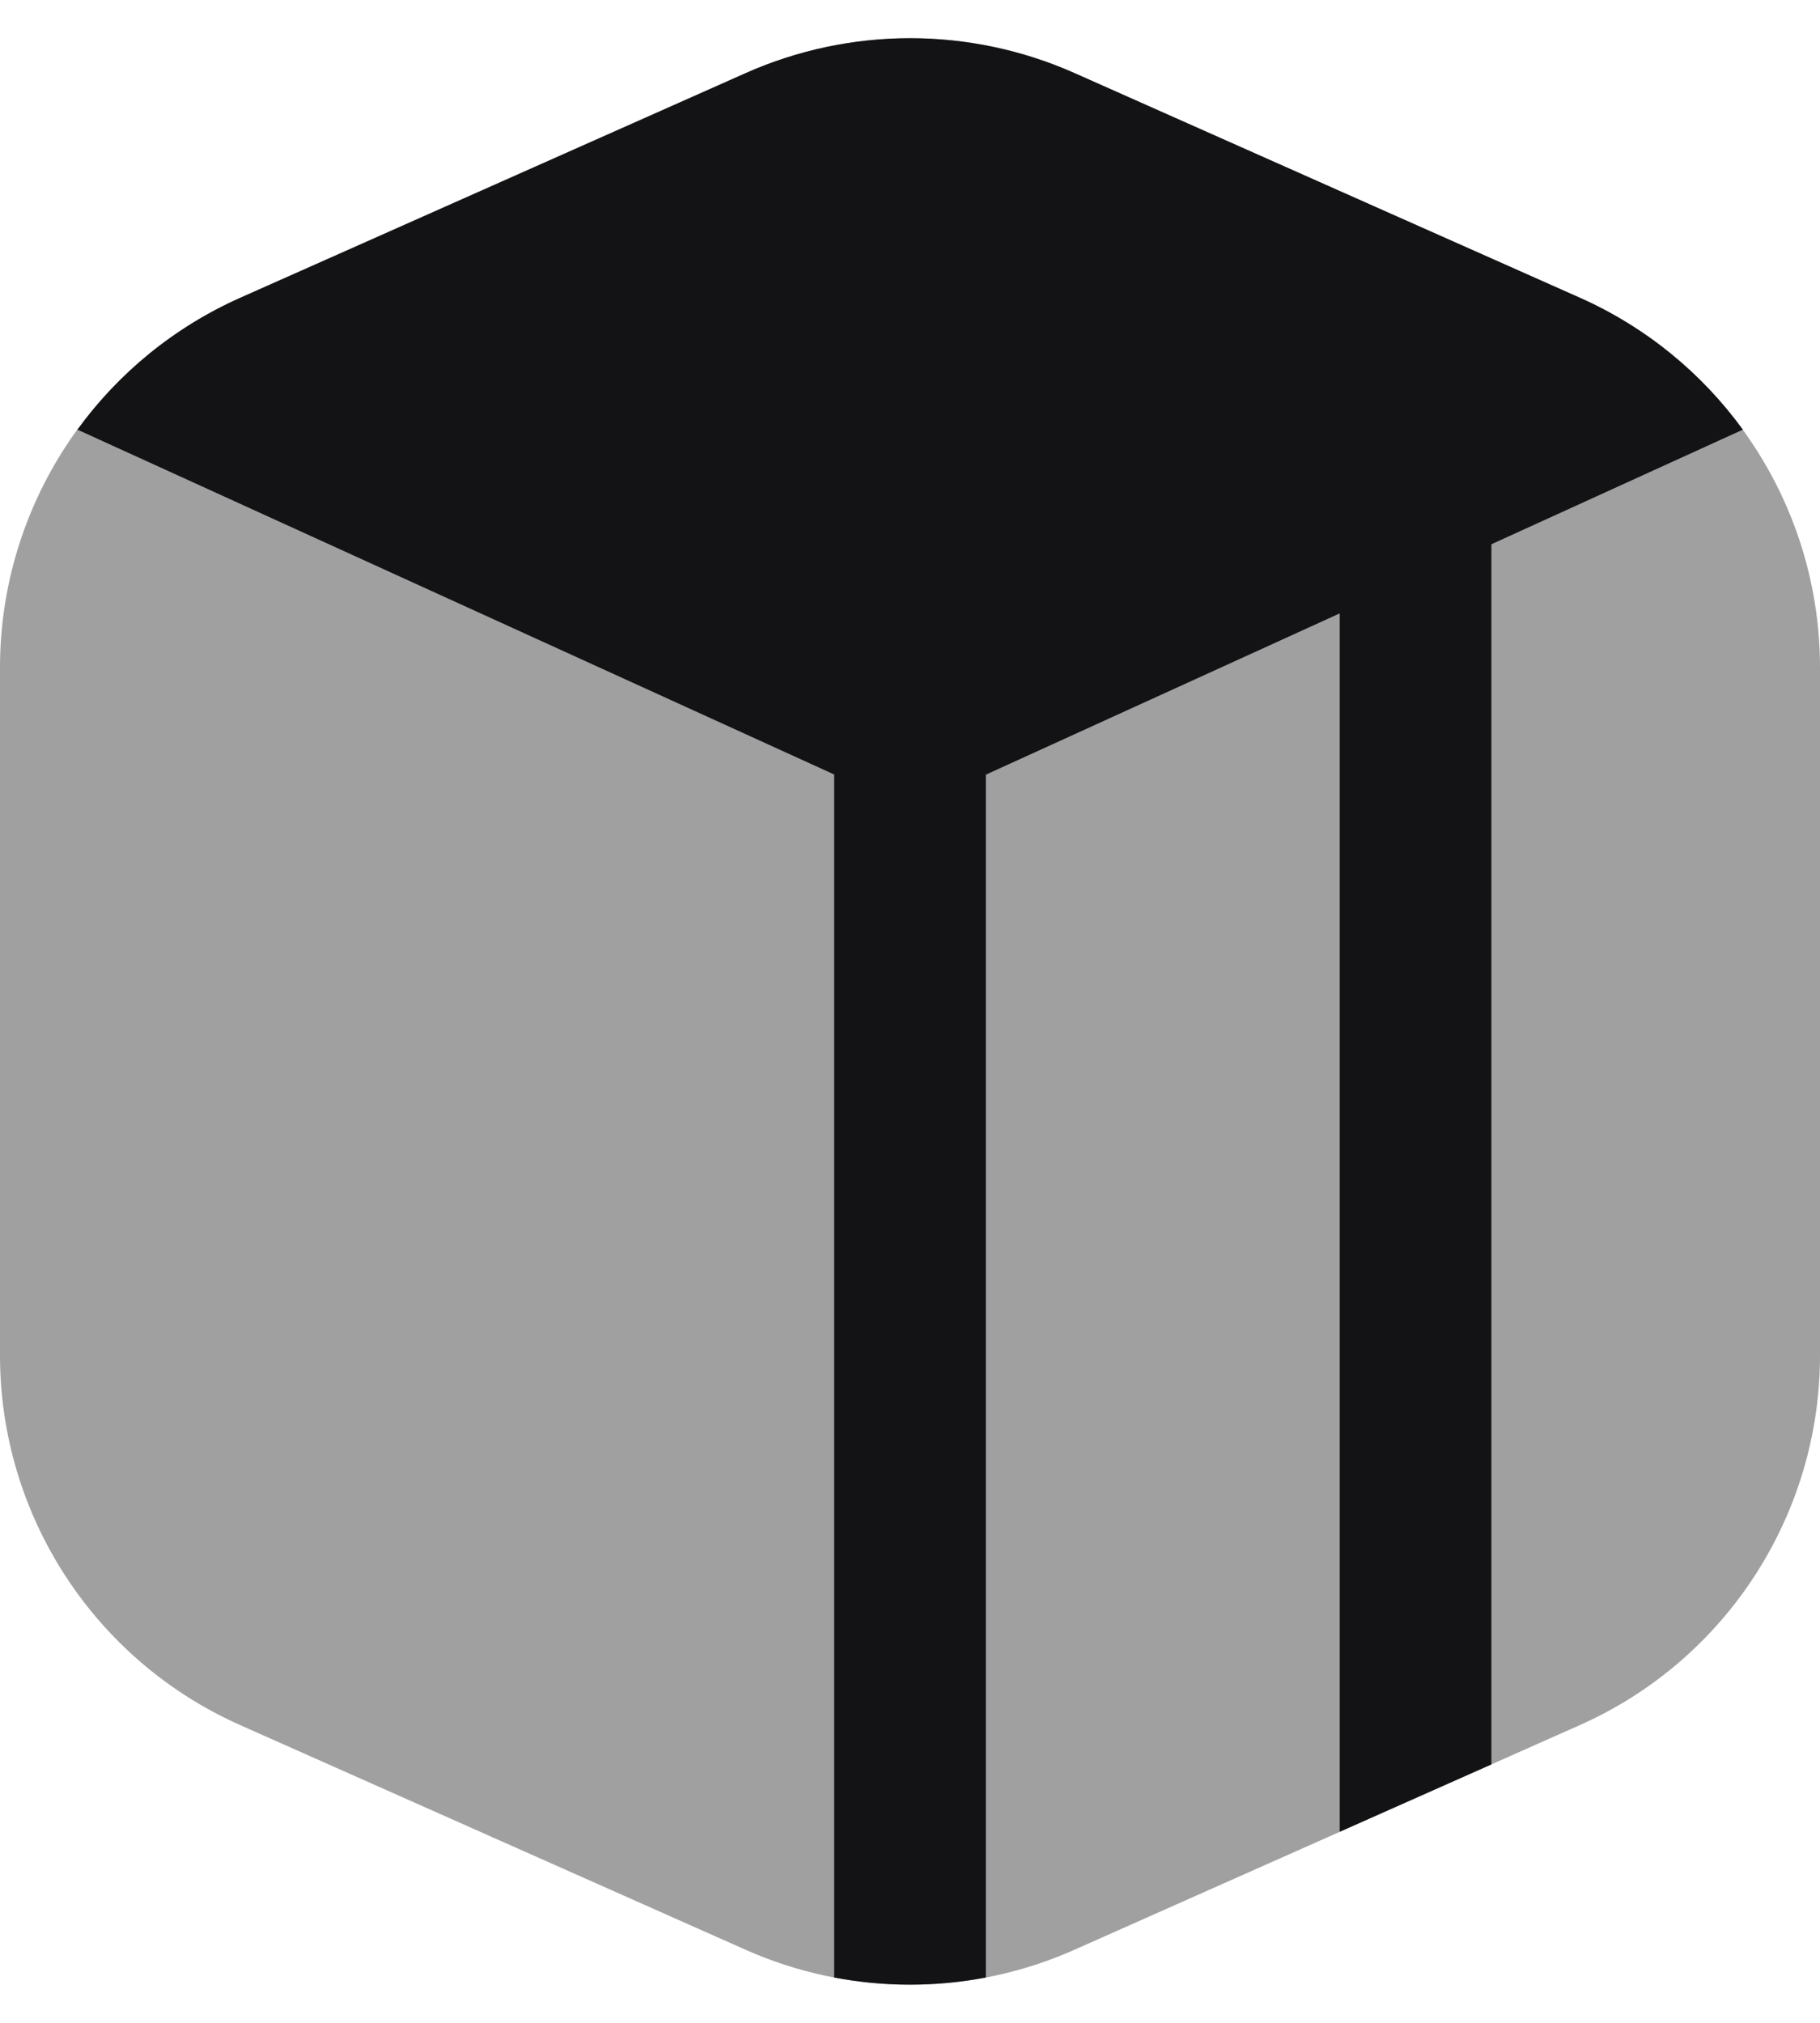
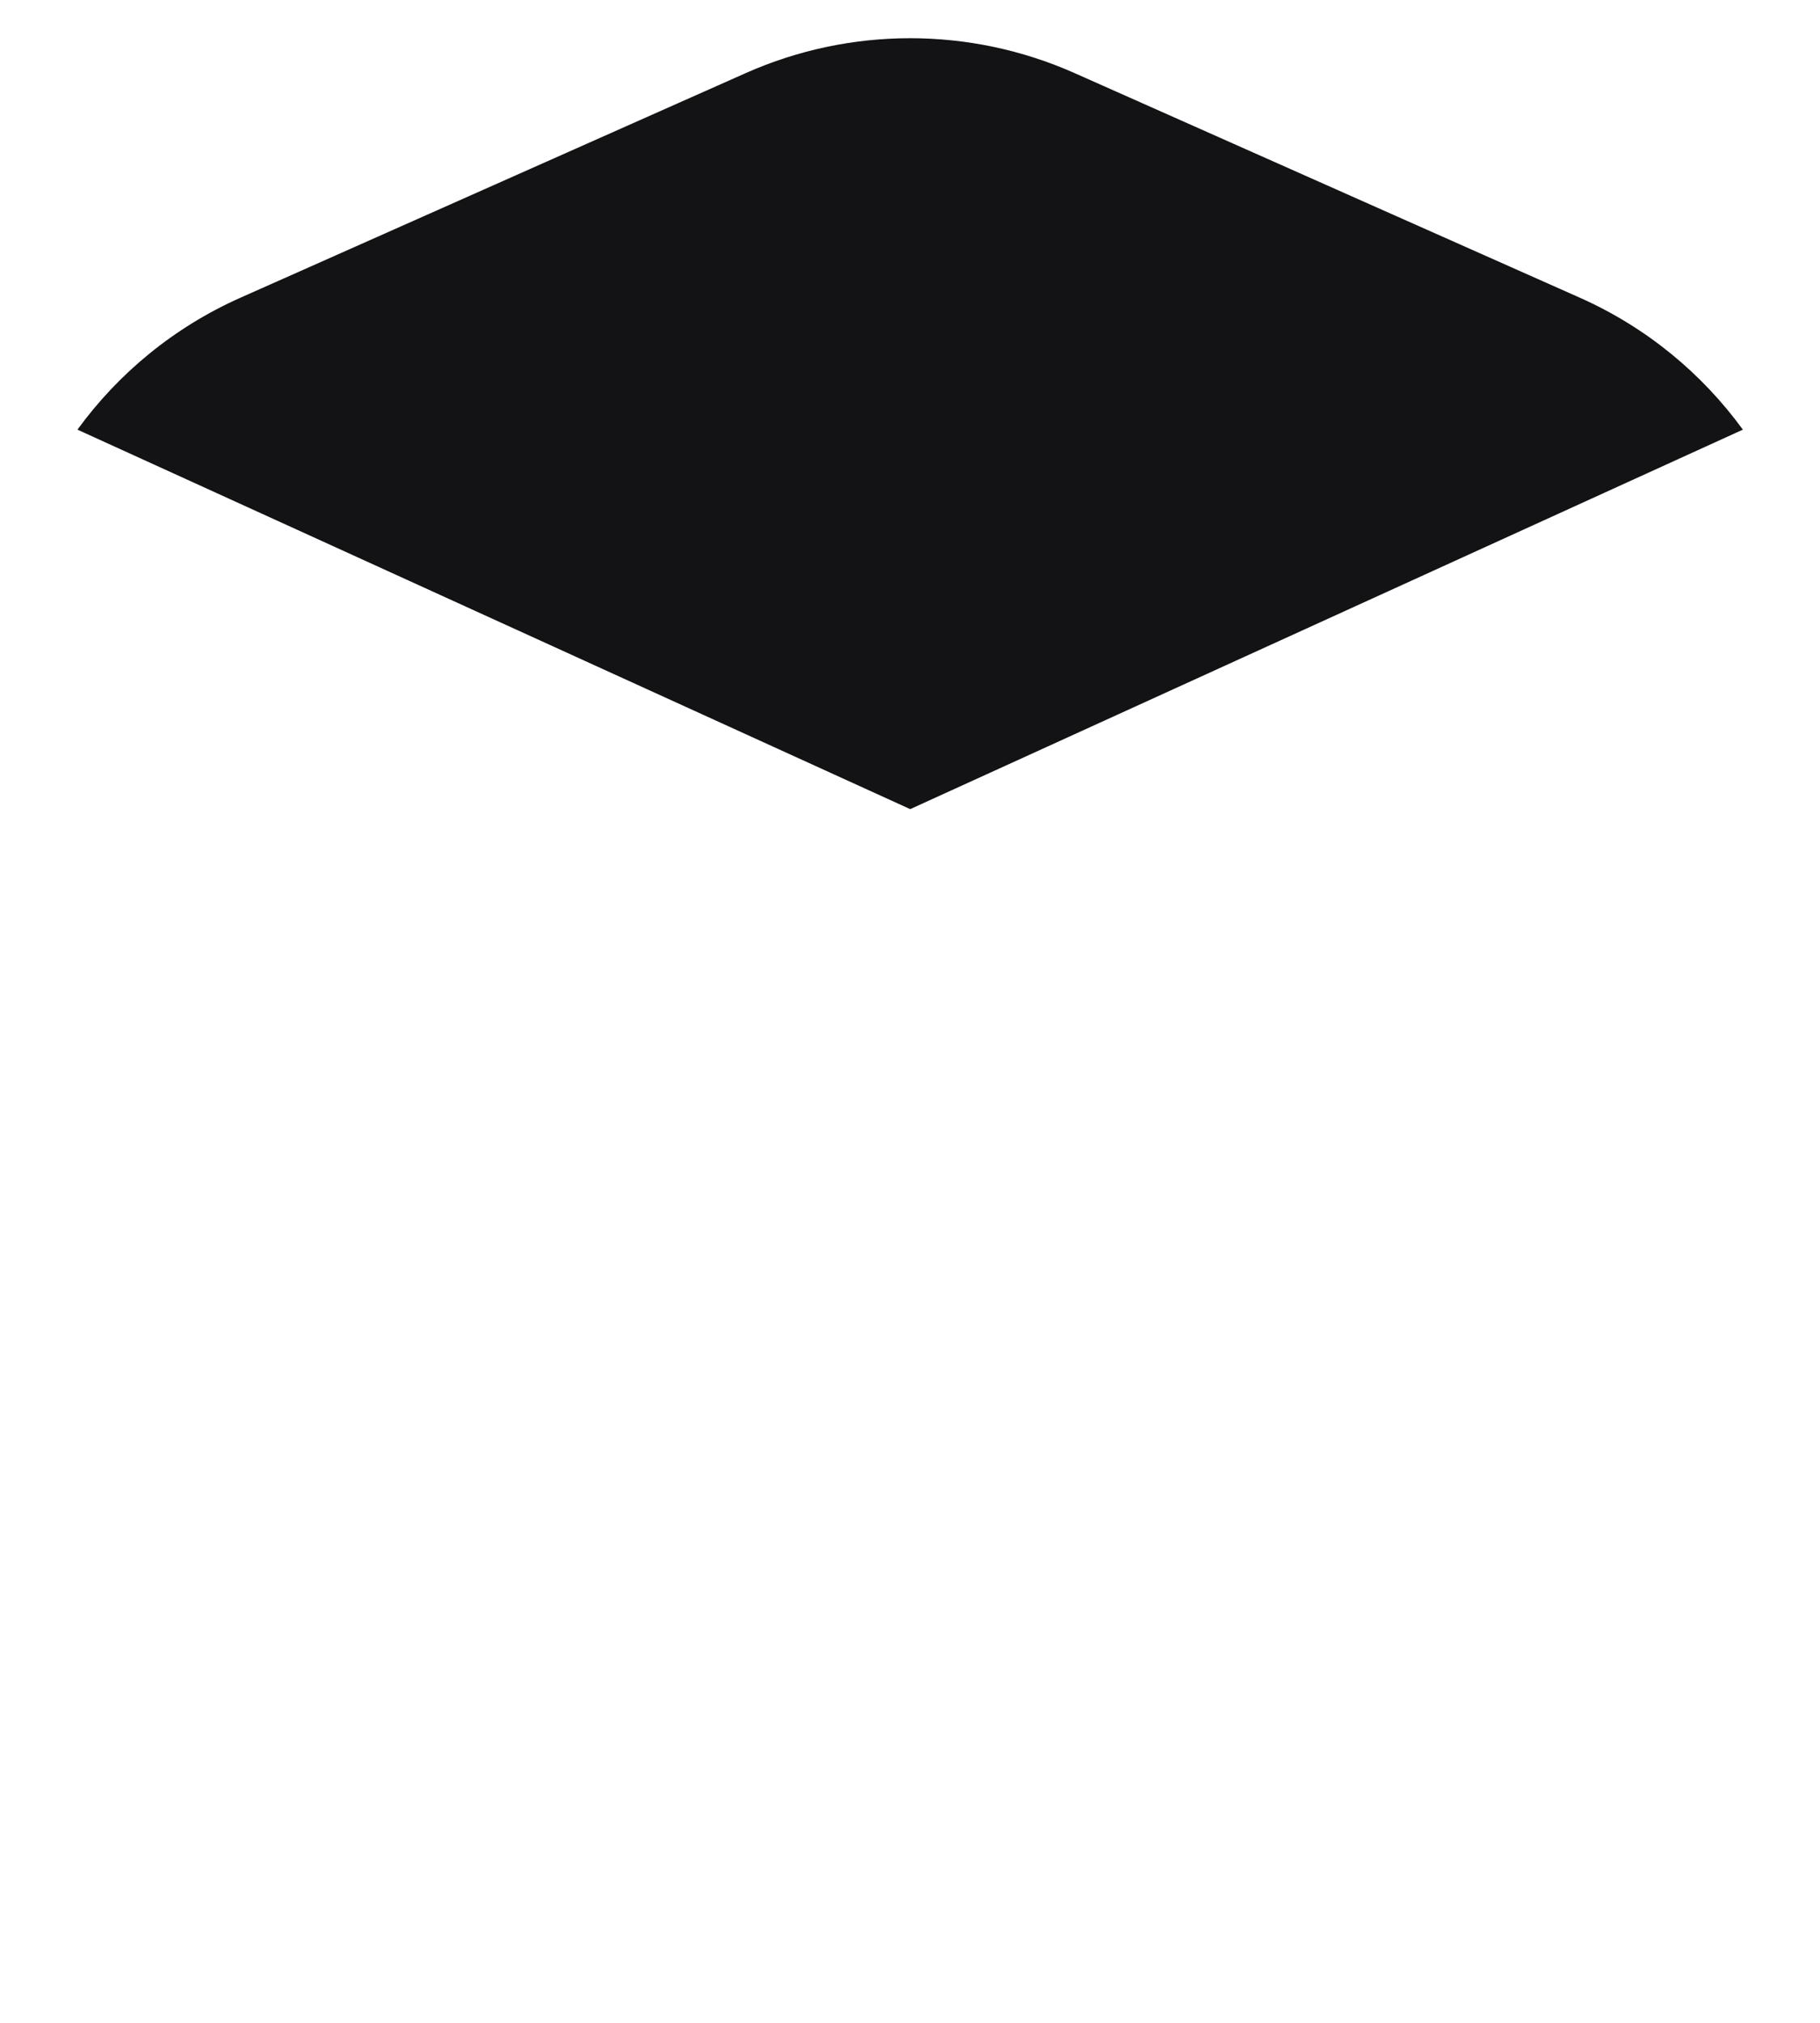
<svg xmlns="http://www.w3.org/2000/svg" width="18" height="20" viewBox="0 0 18 20" fill="none">
-   <path opacity="0.4" d="M15.625 2.944L10.625 0.722C9.59 0.263 8.41 0.263 7.375 0.722L2.375 2.944C0.931 3.586 0 5.019 0 6.6V13.401C0 14.981 0.931 16.414 2.375 17.056L7.375 19.278C8.41 19.738 9.59 19.738 10.625 19.278L15.625 17.056C17.069 16.414 18 14.981 18 13.401V6.6C18 5.019 17.069 3.586 15.625 2.944Z" fill="#131316" />
  <path d="M15.626 2.944L10.626 0.722C9.592 0.263 8.411 0.263 7.377 0.722L2.377 2.944C1.721 3.236 1.171 3.691 0.766 4.248L9.002 8L17.237 4.248C16.832 3.691 16.282 3.236 15.626 2.944Z" fill="#131316" />
-   <path d="M9 5.25C9.414 5.25 9.75 5.586 9.75 6L9.75 19.552C9.255 19.646 8.745 19.646 8.25 19.552V6C8.25 5.586 8.586 5.25 9 5.25Z" fill="#131316" />
-   <path d="M14 4.25C14.414 4.25 14.75 4.586 14.75 5V17.445L13.25 18.111V5C13.25 4.586 13.586 4.25 14 4.25Z" fill="#131316" />
</svg>